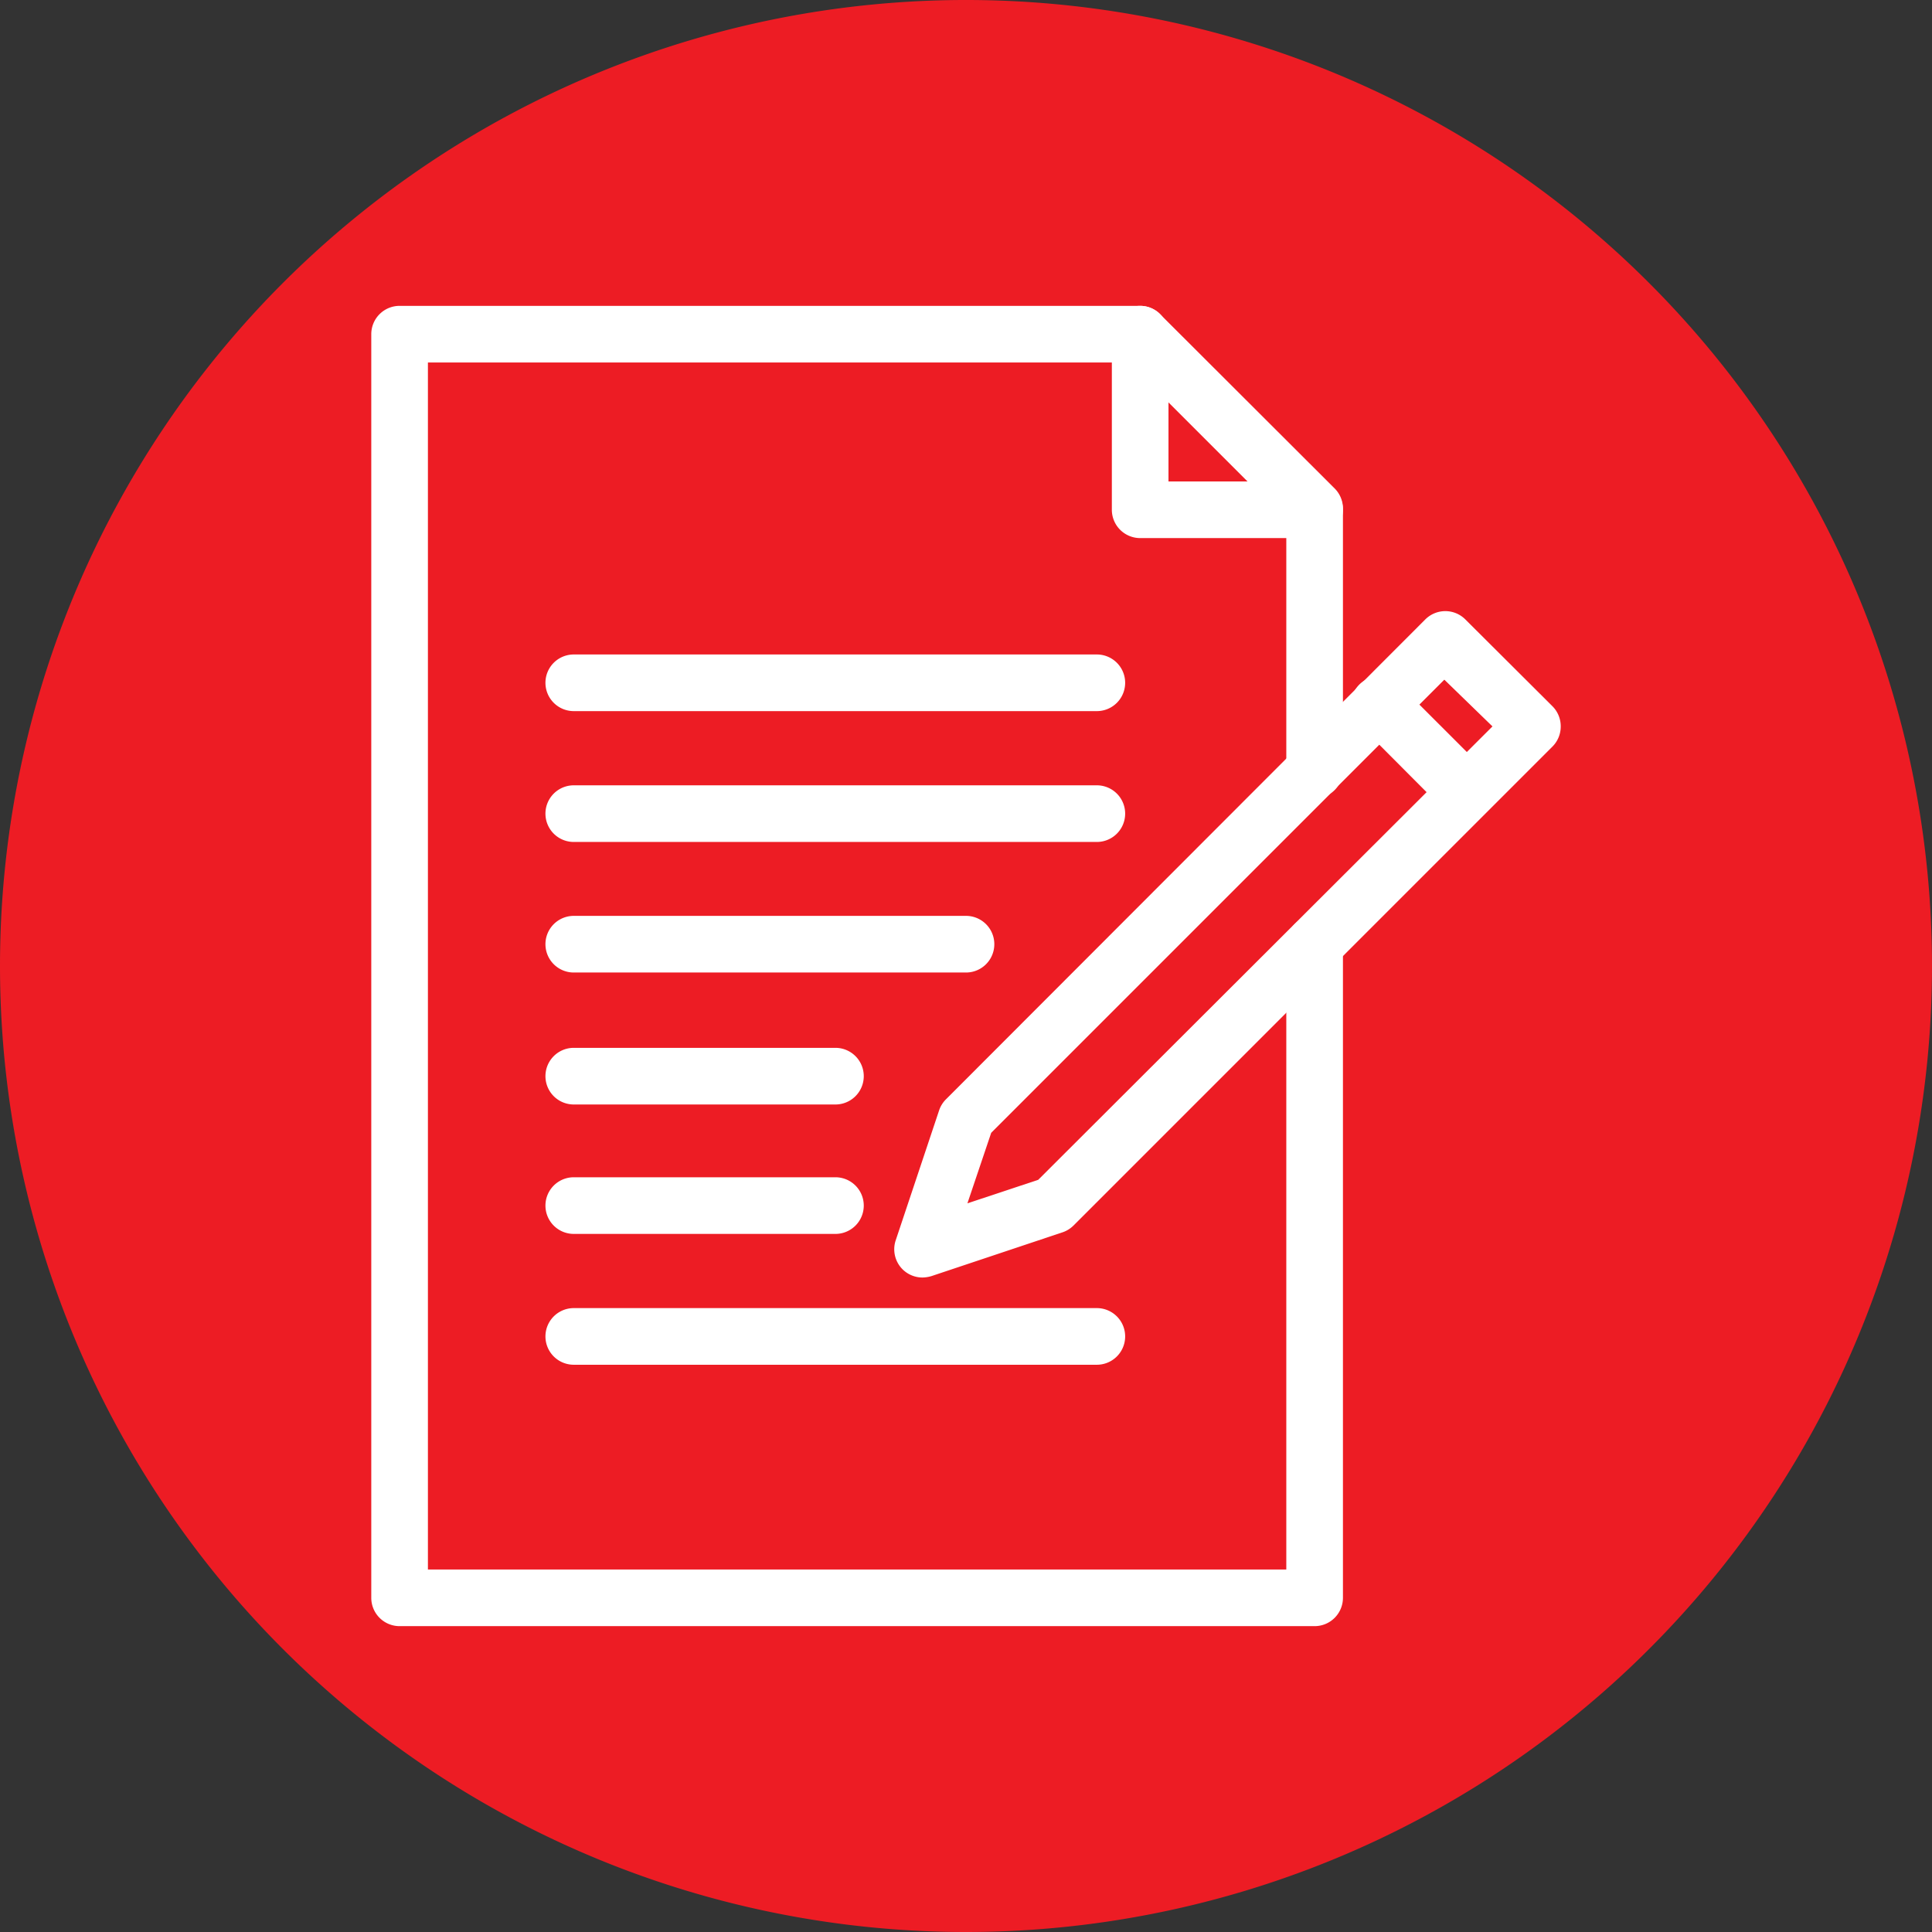
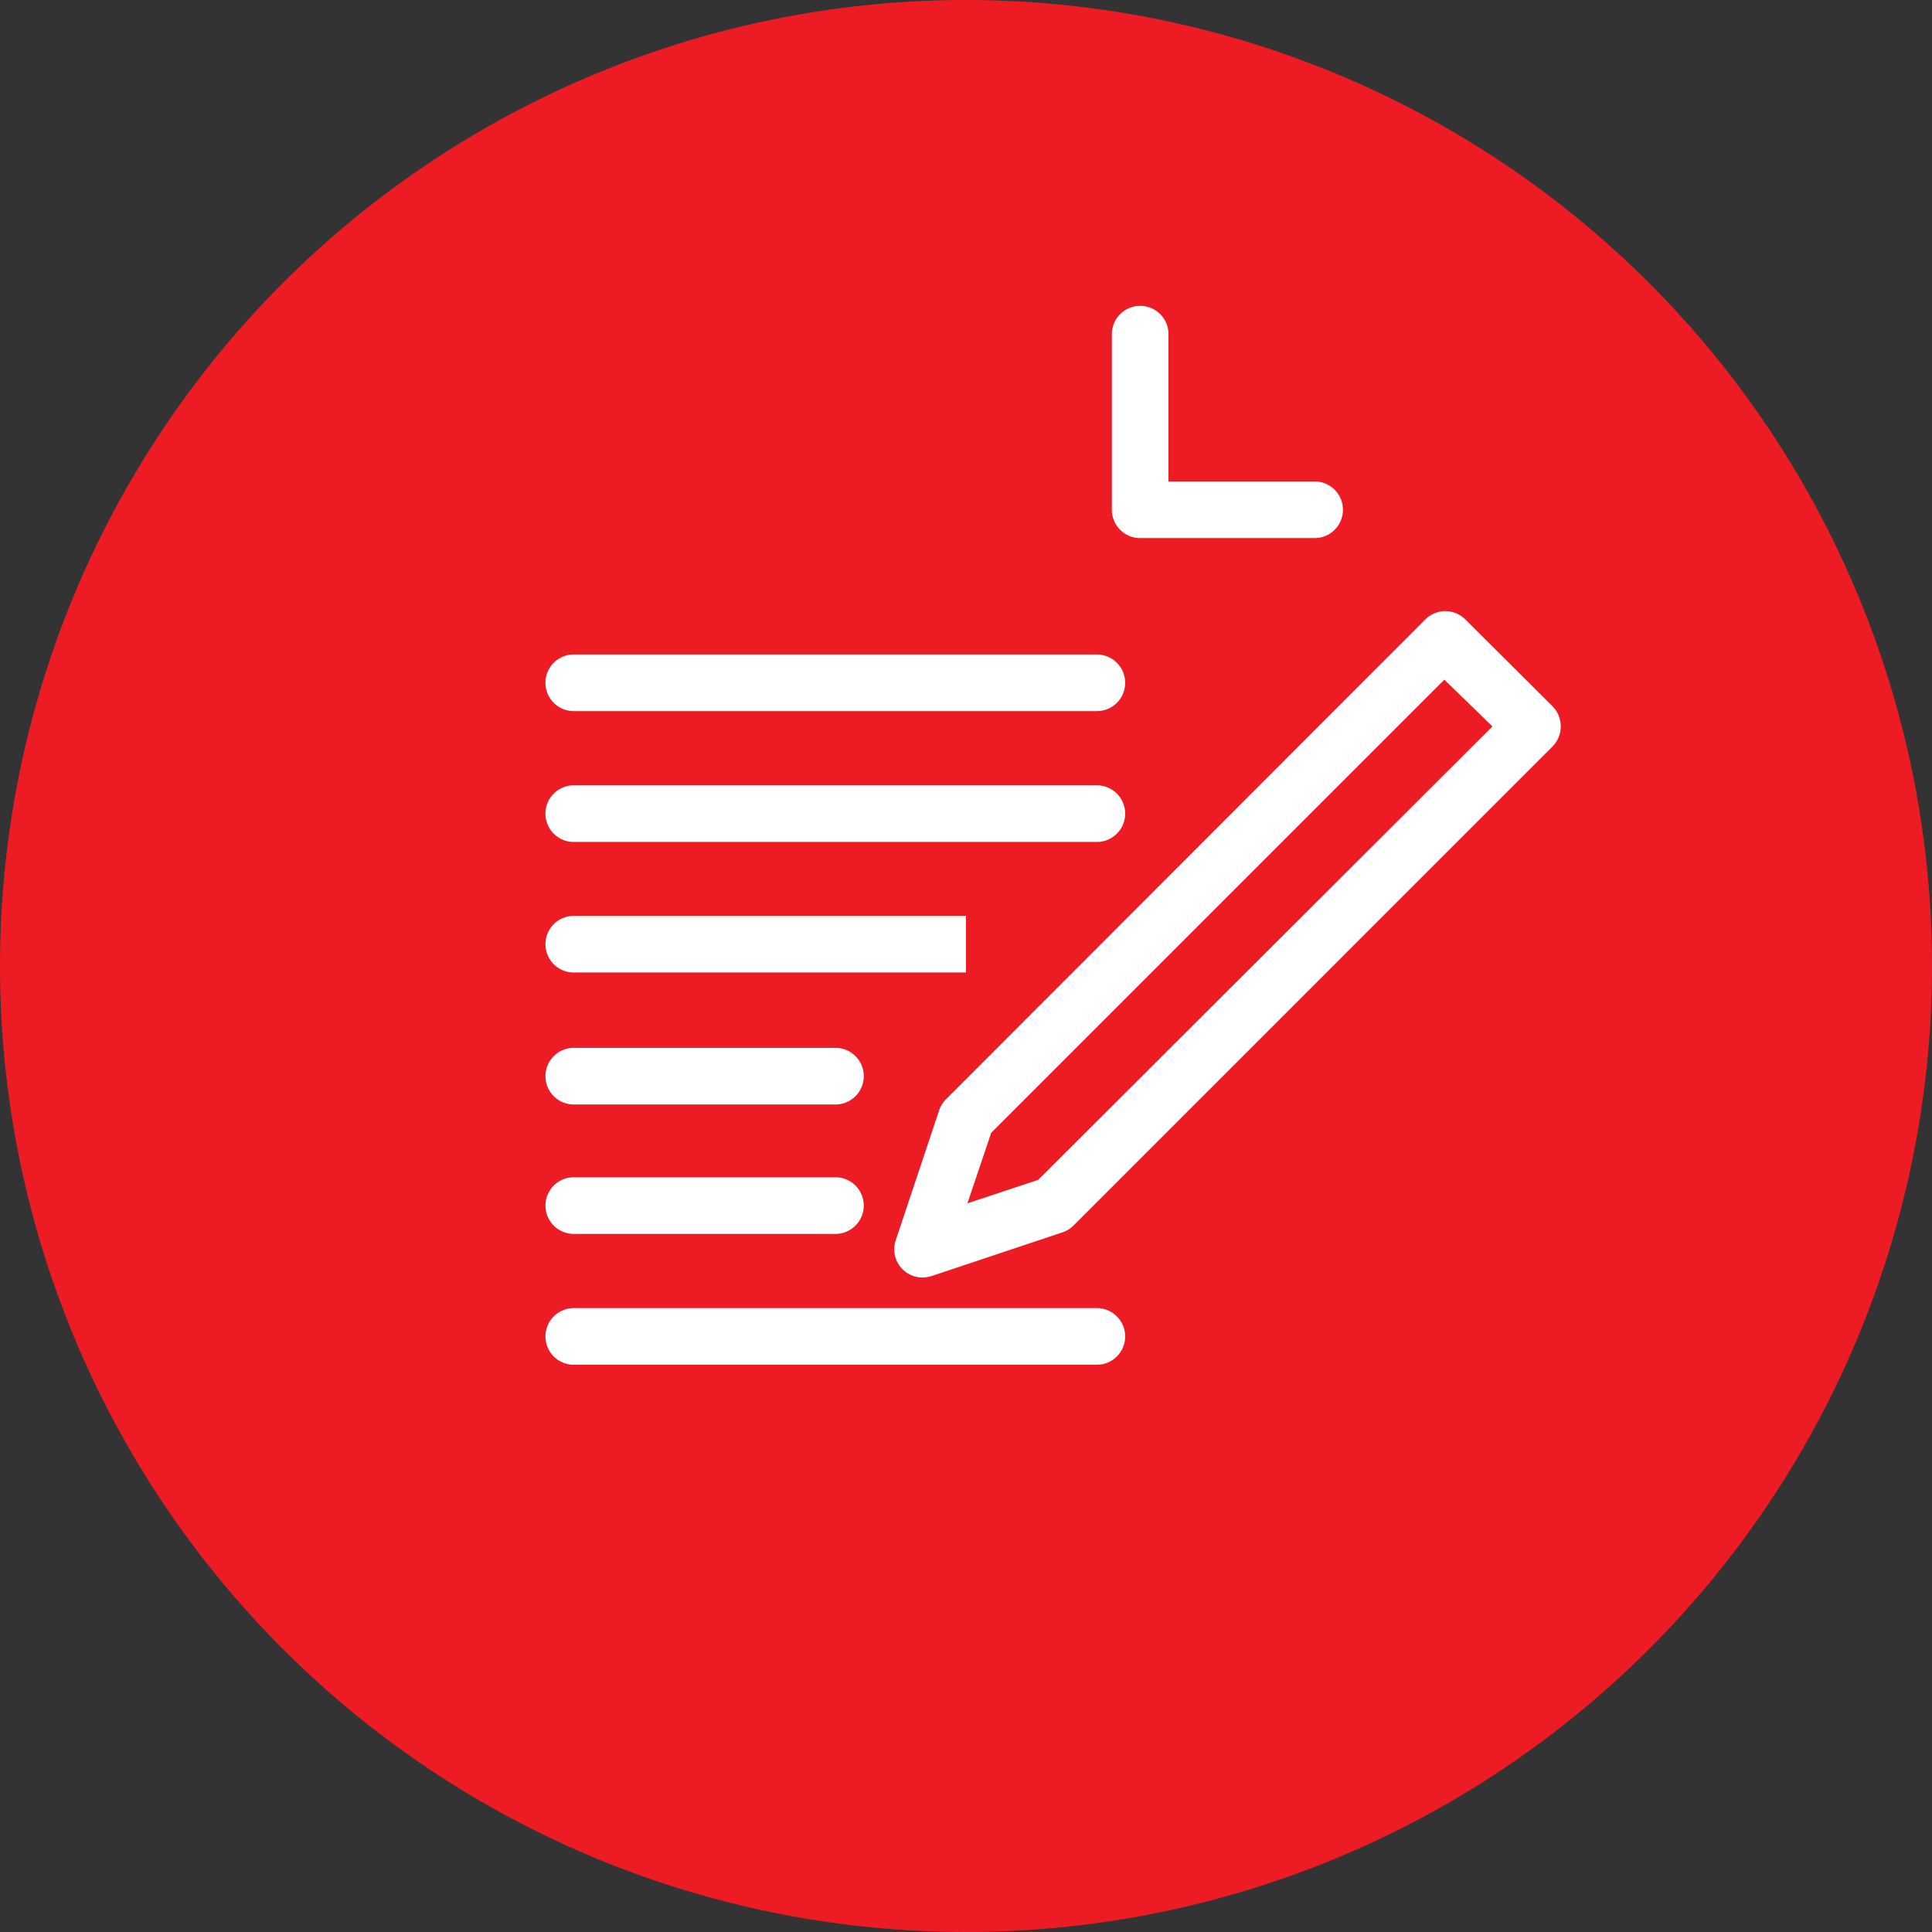
<svg xmlns="http://www.w3.org/2000/svg" viewBox="0 0 68.22 68.22">
  <rect x="0" y="0" width="68.22" height="68.22" fill="#333333" stroke="none" />
  <defs>
    <style>.cls-1{fill:#ed1c24;}.cls-2{fill:#fff;}</style>
  </defs>
  <g id="Layer_2" data-name="Layer 2">
    <g id="Layer_1-2" data-name="Layer 1">
      <path class="cls-1" d="M34.11,68.22A34.11,34.11,0,1,0,0,34.11,34.11,34.11,0,0,0,34.11,68.22" />
-       <path class="cls-2" d="M46.42,57.42H14.11a1,1,0,0,1-1-1V11.8a1,1,0,0,1,1-1H40.26a1,1,0,0,1,.71.3l6.16,6.15a1,1,0,0,1,.29.71v9.23a1,1,0,0,1-2,0V18.37L39.85,12.8H15.11V55.42H45.42V33.34a1,1,0,0,1,2,0V56.42A1,1,0,0,1,46.42,57.42Z" />
      <path class="cls-2" d="M32.57,45.11a1,1,0,0,1-.7-.29,1,1,0,0,1-.25-1l1.54-4.61a1,1,0,0,1,.24-.39L50.33,21.87a1,1,0,0,1,1.41,0l3.08,3.07a1,1,0,0,1,.29.71,1,1,0,0,1-.29.71L37.9,43.28a1,1,0,0,1-.4.24l-4.61,1.54A1.19,1.19,0,0,1,32.57,45.11ZM35,40l-.84,2.49,2.5-.83L52.7,25.65,51,24Z" />
-       <path class="cls-2" d="M51.8,29a1,1,0,0,1-.7-.3L48,25.59a1,1,0,0,1,0-1.42,1,1,0,0,1,1.41,0l3.08,3.08a1,1,0,0,1,0,1.41A1,1,0,0,1,51.8,29Z" />
      <path class="cls-2" d="M38.73,48.19H20.26a1,1,0,0,1,0-2H38.73a1,1,0,0,1,0,2Z" />
      <path class="cls-2" d="M29.5,43.57H20.26a1,1,0,1,1,0-2H29.5a1,1,0,0,1,0,2Z" />
      <path class="cls-2" d="M29.5,39H20.26a1,1,0,1,1,0-2H29.5a1,1,0,1,1,0,2Z" />
-       <path class="cls-2" d="M34.11,34.34H20.26a1,1,0,0,1,0-2H34.11a1,1,0,0,1,0,2Z" />
+       <path class="cls-2" d="M34.11,34.34H20.26a1,1,0,0,1,0-2H34.11Z" />
      <path class="cls-2" d="M38.73,29.73H20.26a1,1,0,0,1,0-2H38.73a1,1,0,0,1,0,2Z" />
      <path class="cls-2" d="M38.73,25.11H20.26a1,1,0,0,1,0-2H38.73a1,1,0,0,1,0,2Z" />
      <path class="cls-2" d="M46.42,19H40.26a1,1,0,0,1-1-1V11.8a1,1,0,0,1,2,0V17h5.16a1,1,0,0,1,0,2Z" />
    </g>
  </g>
</svg>